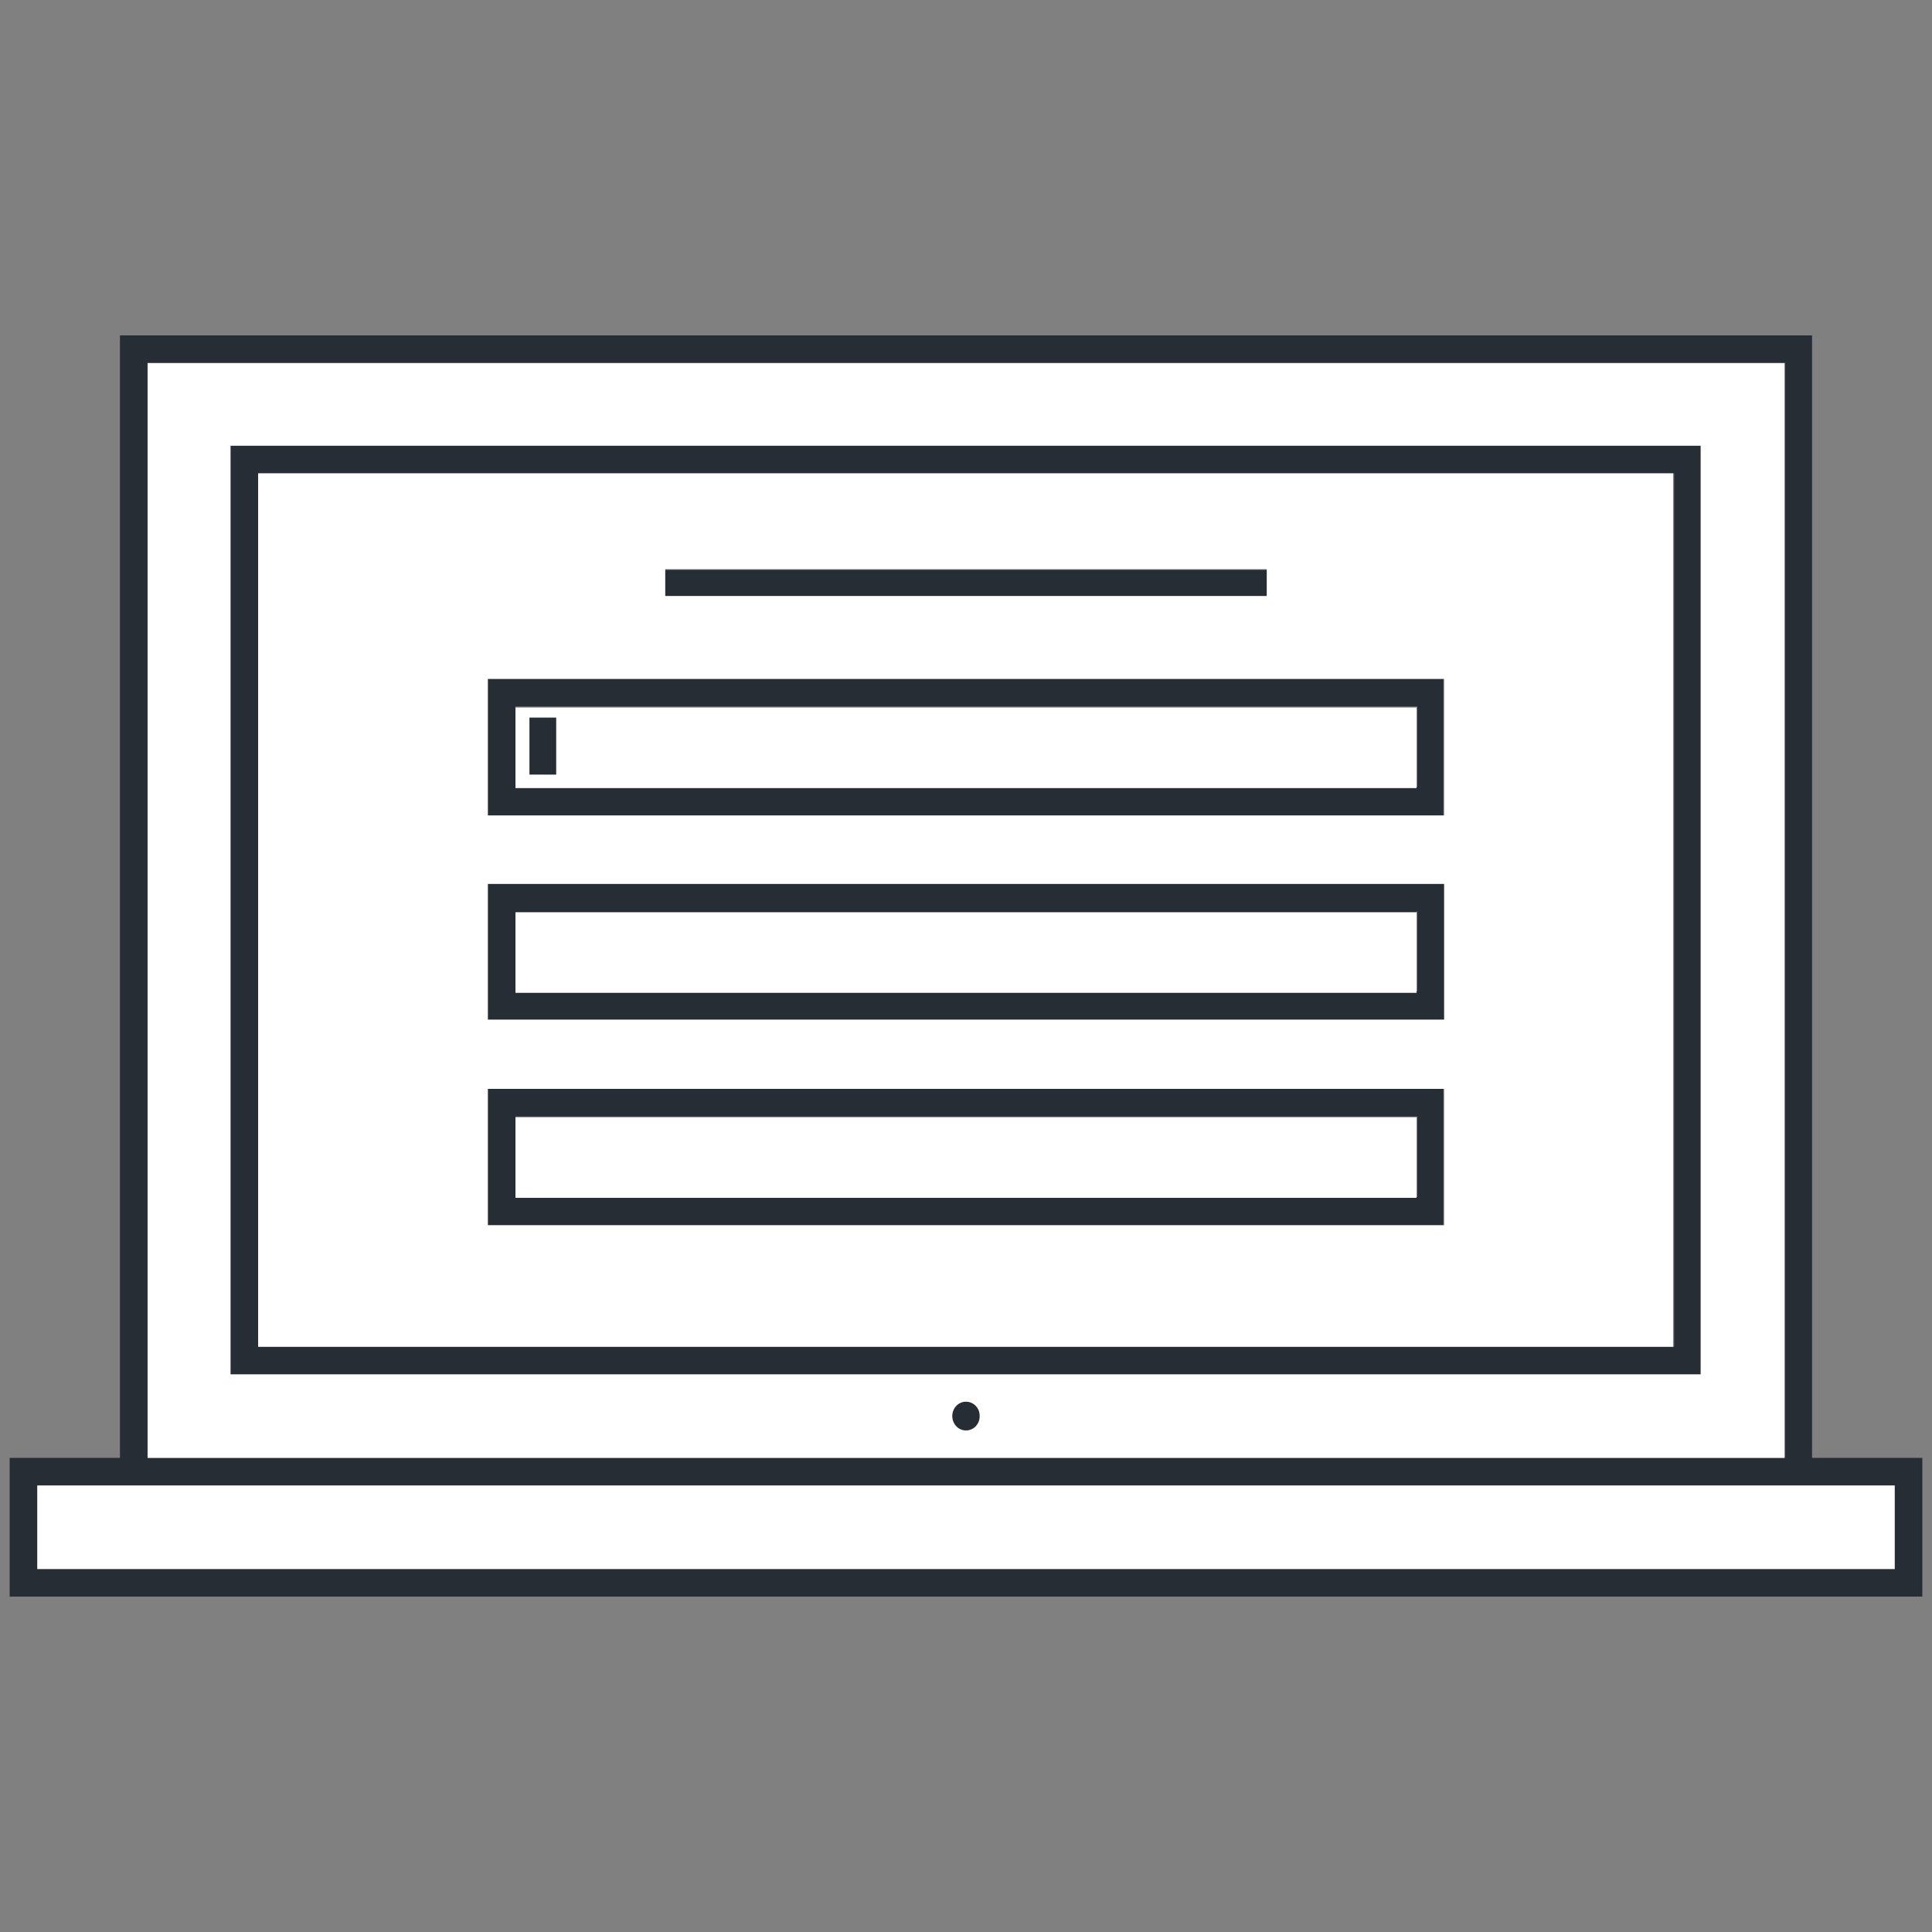
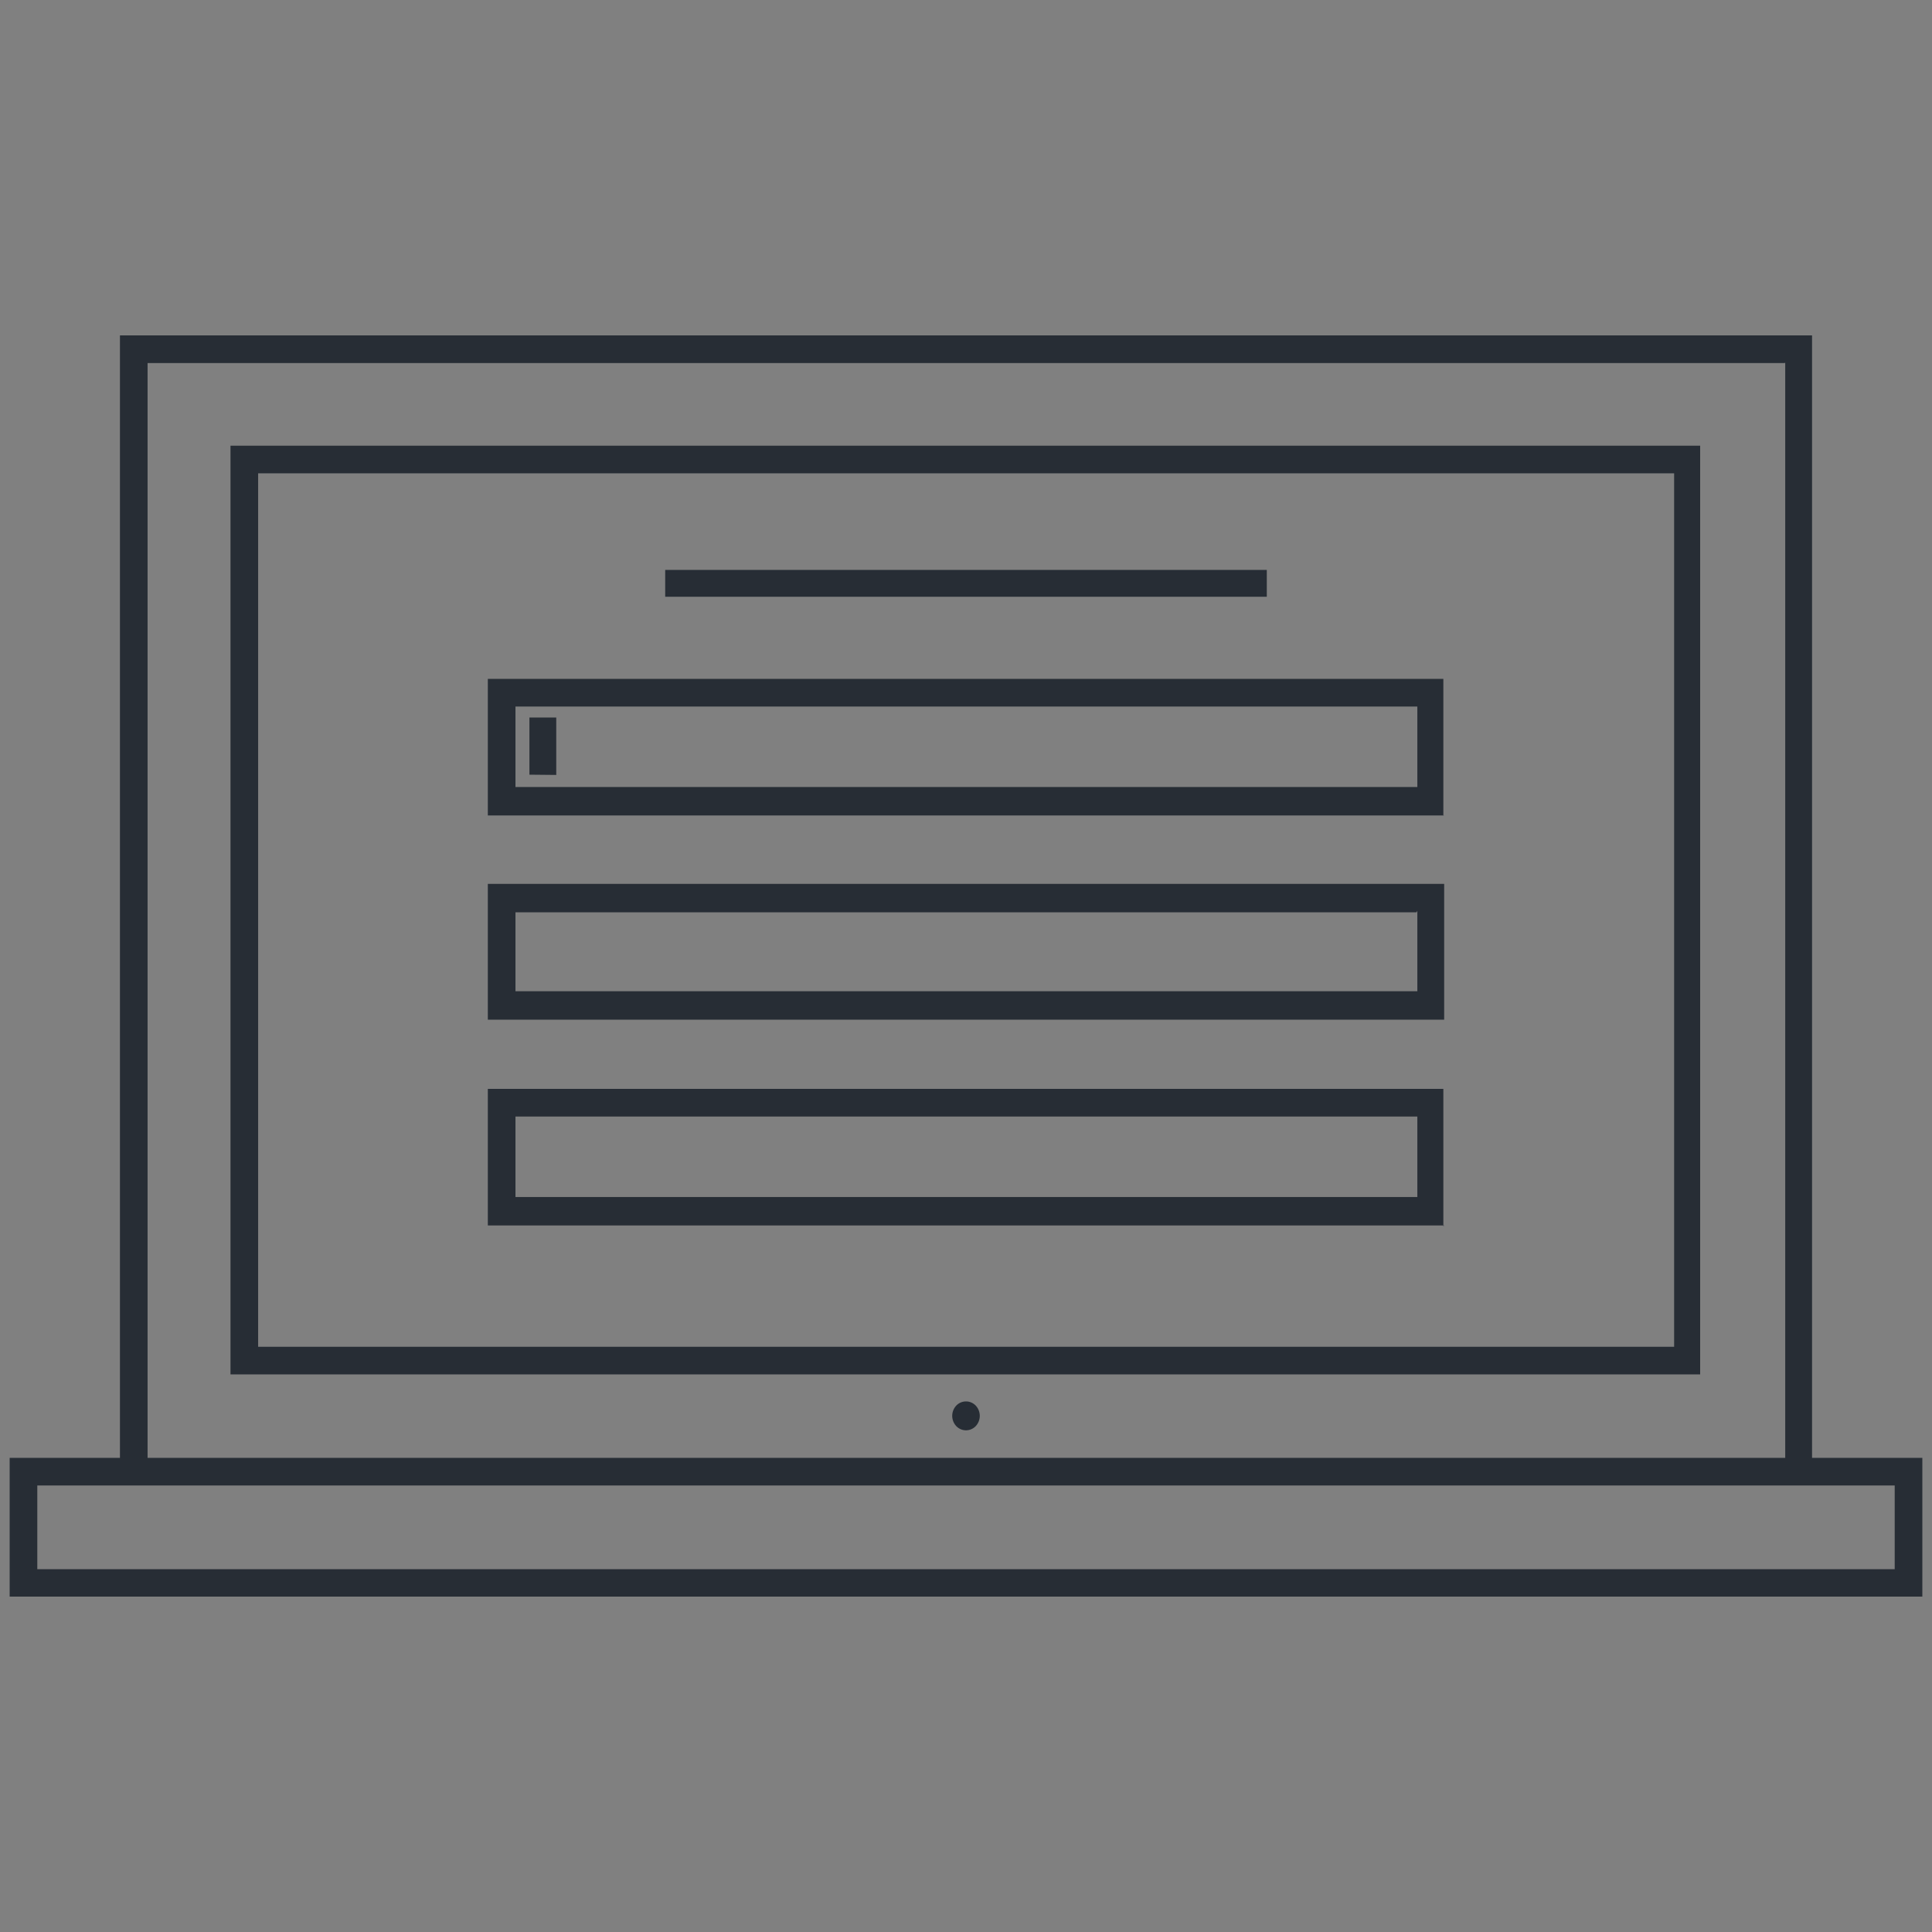
<svg xmlns="http://www.w3.org/2000/svg" height="72" width="72">
  <rect width="100%" height="100%" fill="#808080" stroke="none" />
  <path d="m67.53 54.33v-41.83h-63.06v41.83h-4.11v5.17h71.28v-5.17zm-1-40.81v40.81h-61.03v-40.8h61m4.11 41.84v3.11h-69.22v-3.12h69.22m-34.25-2.21a.56.56 0 0 0 0-.77.5.5 0 0 0 -.72 0 .56.56 0 0 0 0 .77.5.5 0 0 0 .72 0m27-1.93v-34.61h-54.77v34.61h54.8m-1-33.58v32.55h-52.77v-32.55h52.74m-15.15 4.6v-1h-22.42v1zm6.61 15.76v-5.06h-35.64v5.06zm-1-4.06v3h-33.61v-2.94h33.58m1 11.7v-5.12h-35.61v5.09h35.64m-1-4.06v3h-33.61v-3h33.58m1-11.21v-5.1h-35.61v5.09h35.64m-1-4.06v3h-33.61v-3h33.58m-32.06 2.55v-2.14h-1v2.13z" fill="#272d35" />
-   <path d="m70.61 58.47v-3.11h-69.22v3.11zm-4.11-4.14v-40.8h-61v40.8zm-3.11-37.72v34.61h-54.8v-34.61zm-26.88 36.16a.52.52 0 0 1 -.15.39.5.5 0 0 1 -.72 0 .56.56 0 0 1 0-.77.5.5 0 0 1 .72 0 .52.52 0 0 1 .15.39m25.84-2.57v-32.57h-52.73v32.55h52.74m-8.54-24.89v5.09h-35.64v-5.09zm0 15.27v5.09h-35.64v-5.08h35.64m0-7.64v5.06h-35.64v-5.06zm-6.61-11.73v1h-22.42v-1zm5.58 15.79v-3h-33.58v3zm0 7.64v-3h-33.58v3zm0-15.27v-3h-33.58v3zm-32.06-2.63v2.13h-1v-2.13z" fill="#fff" />
</svg>